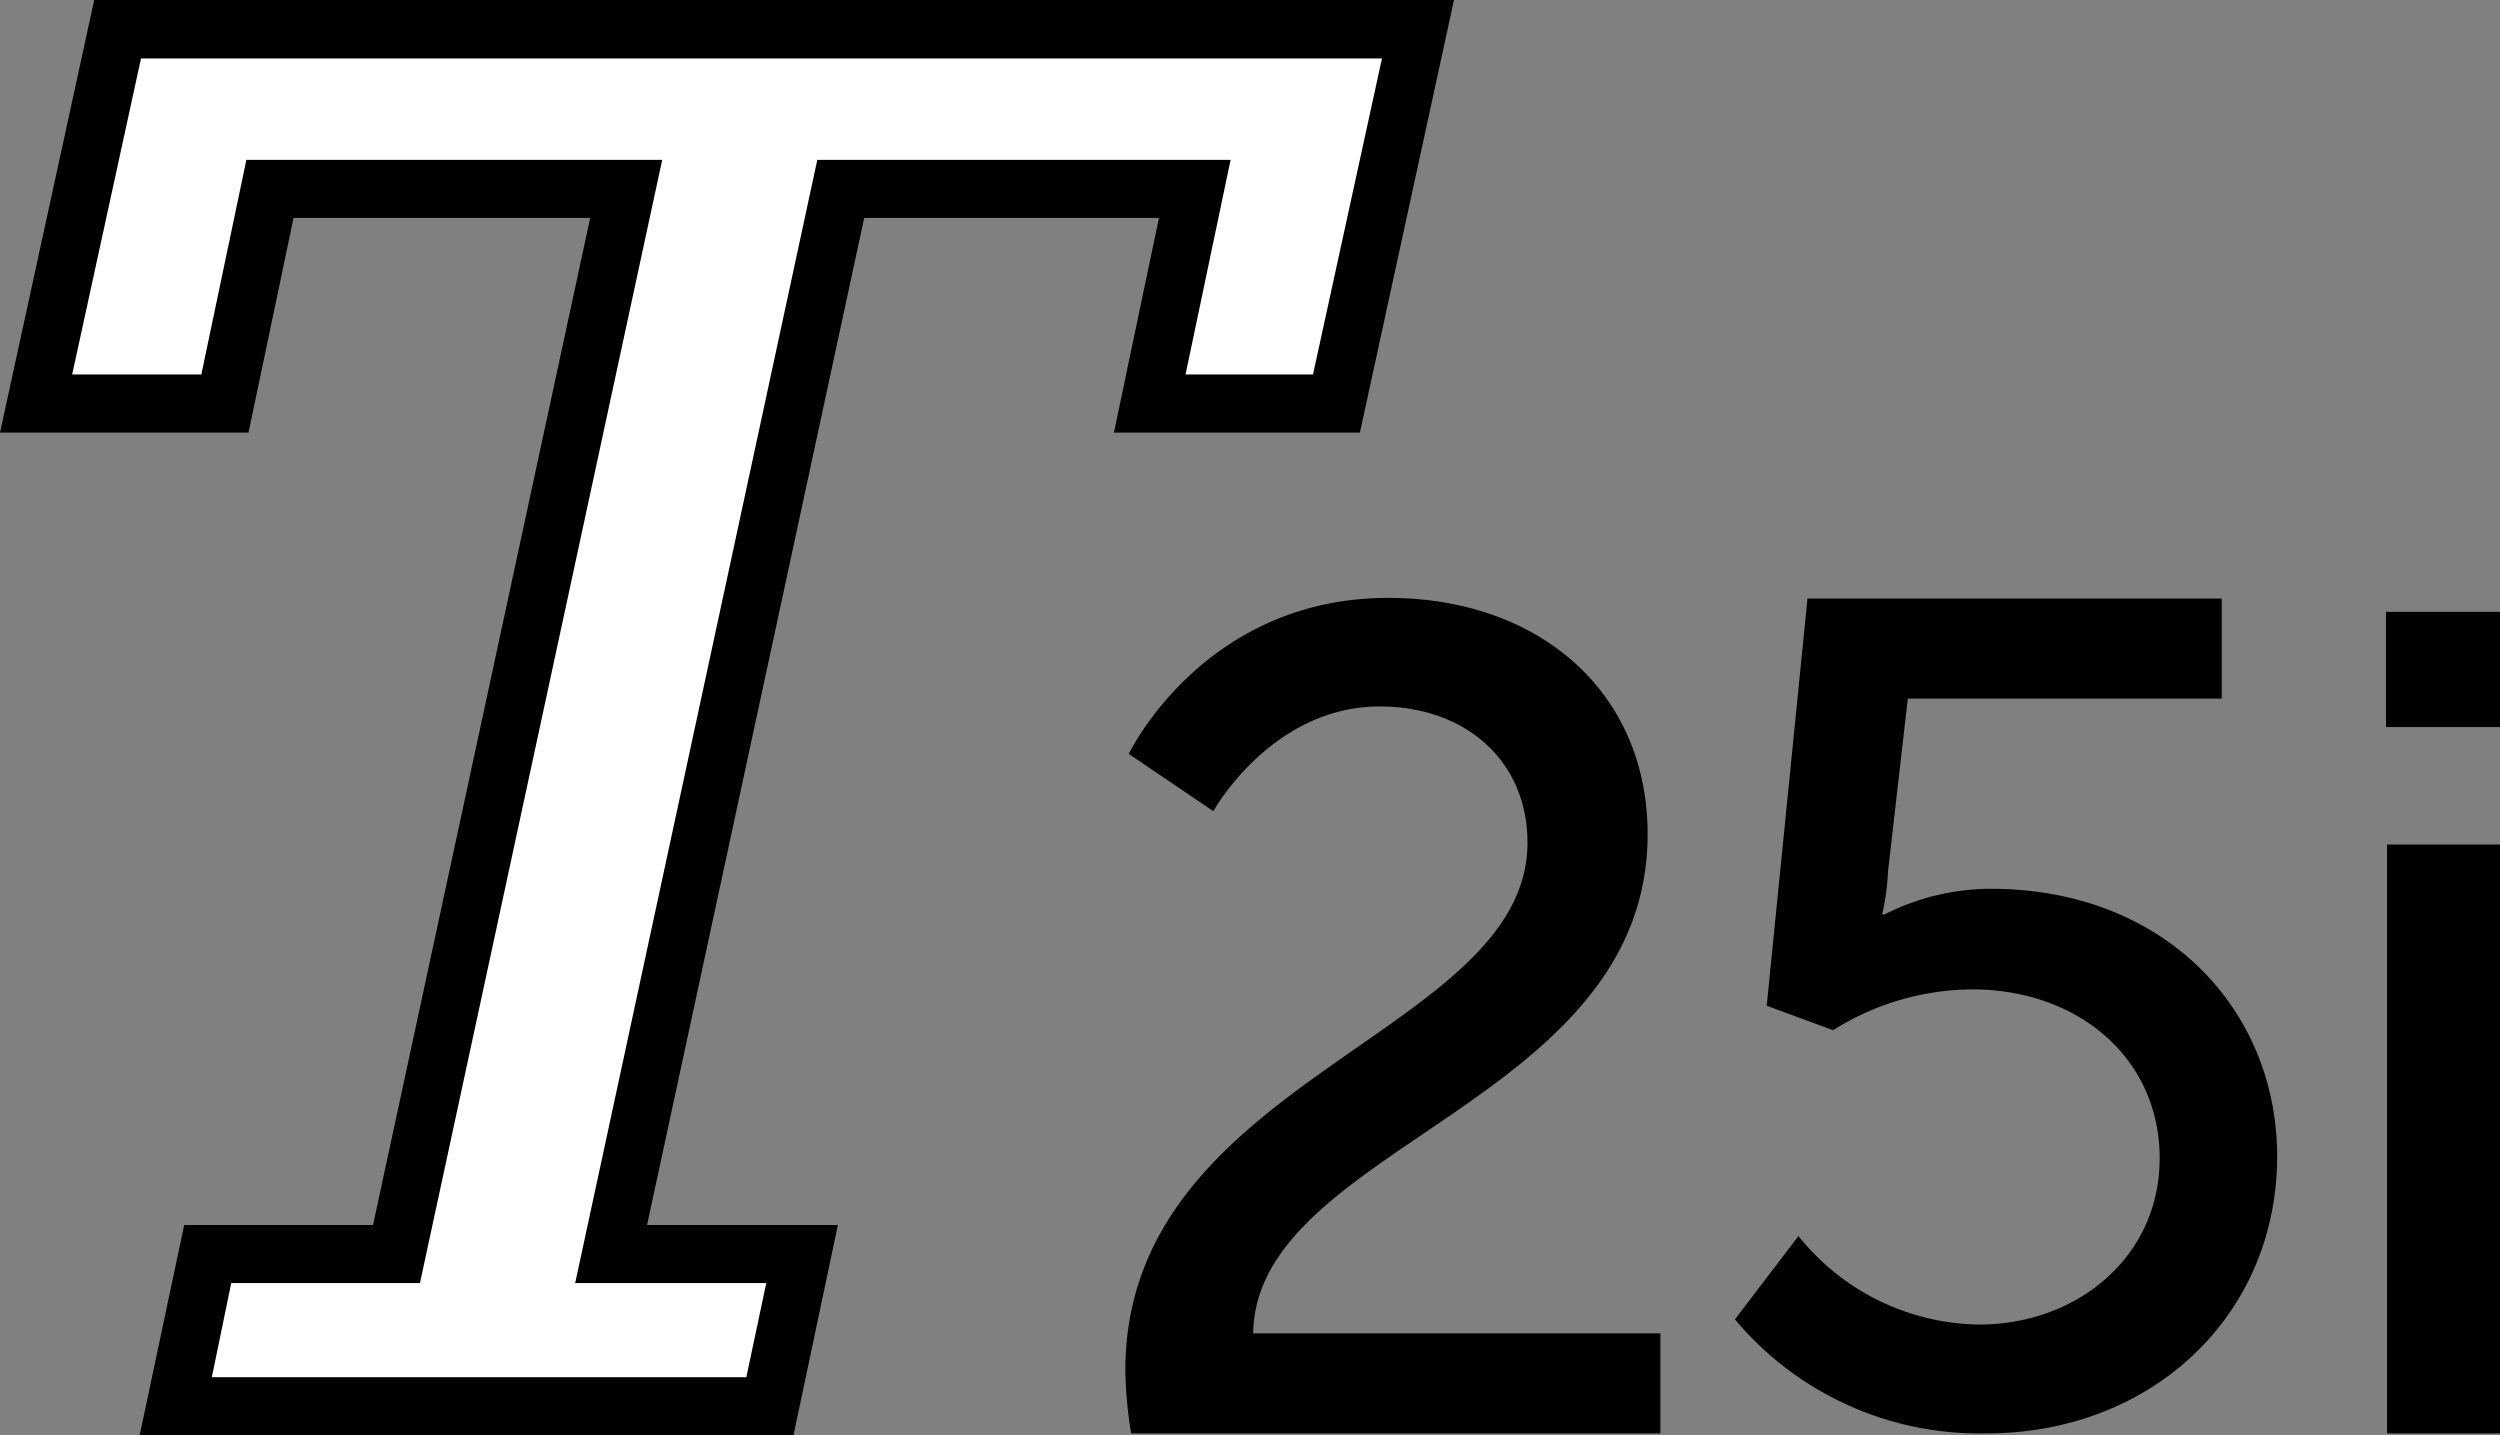
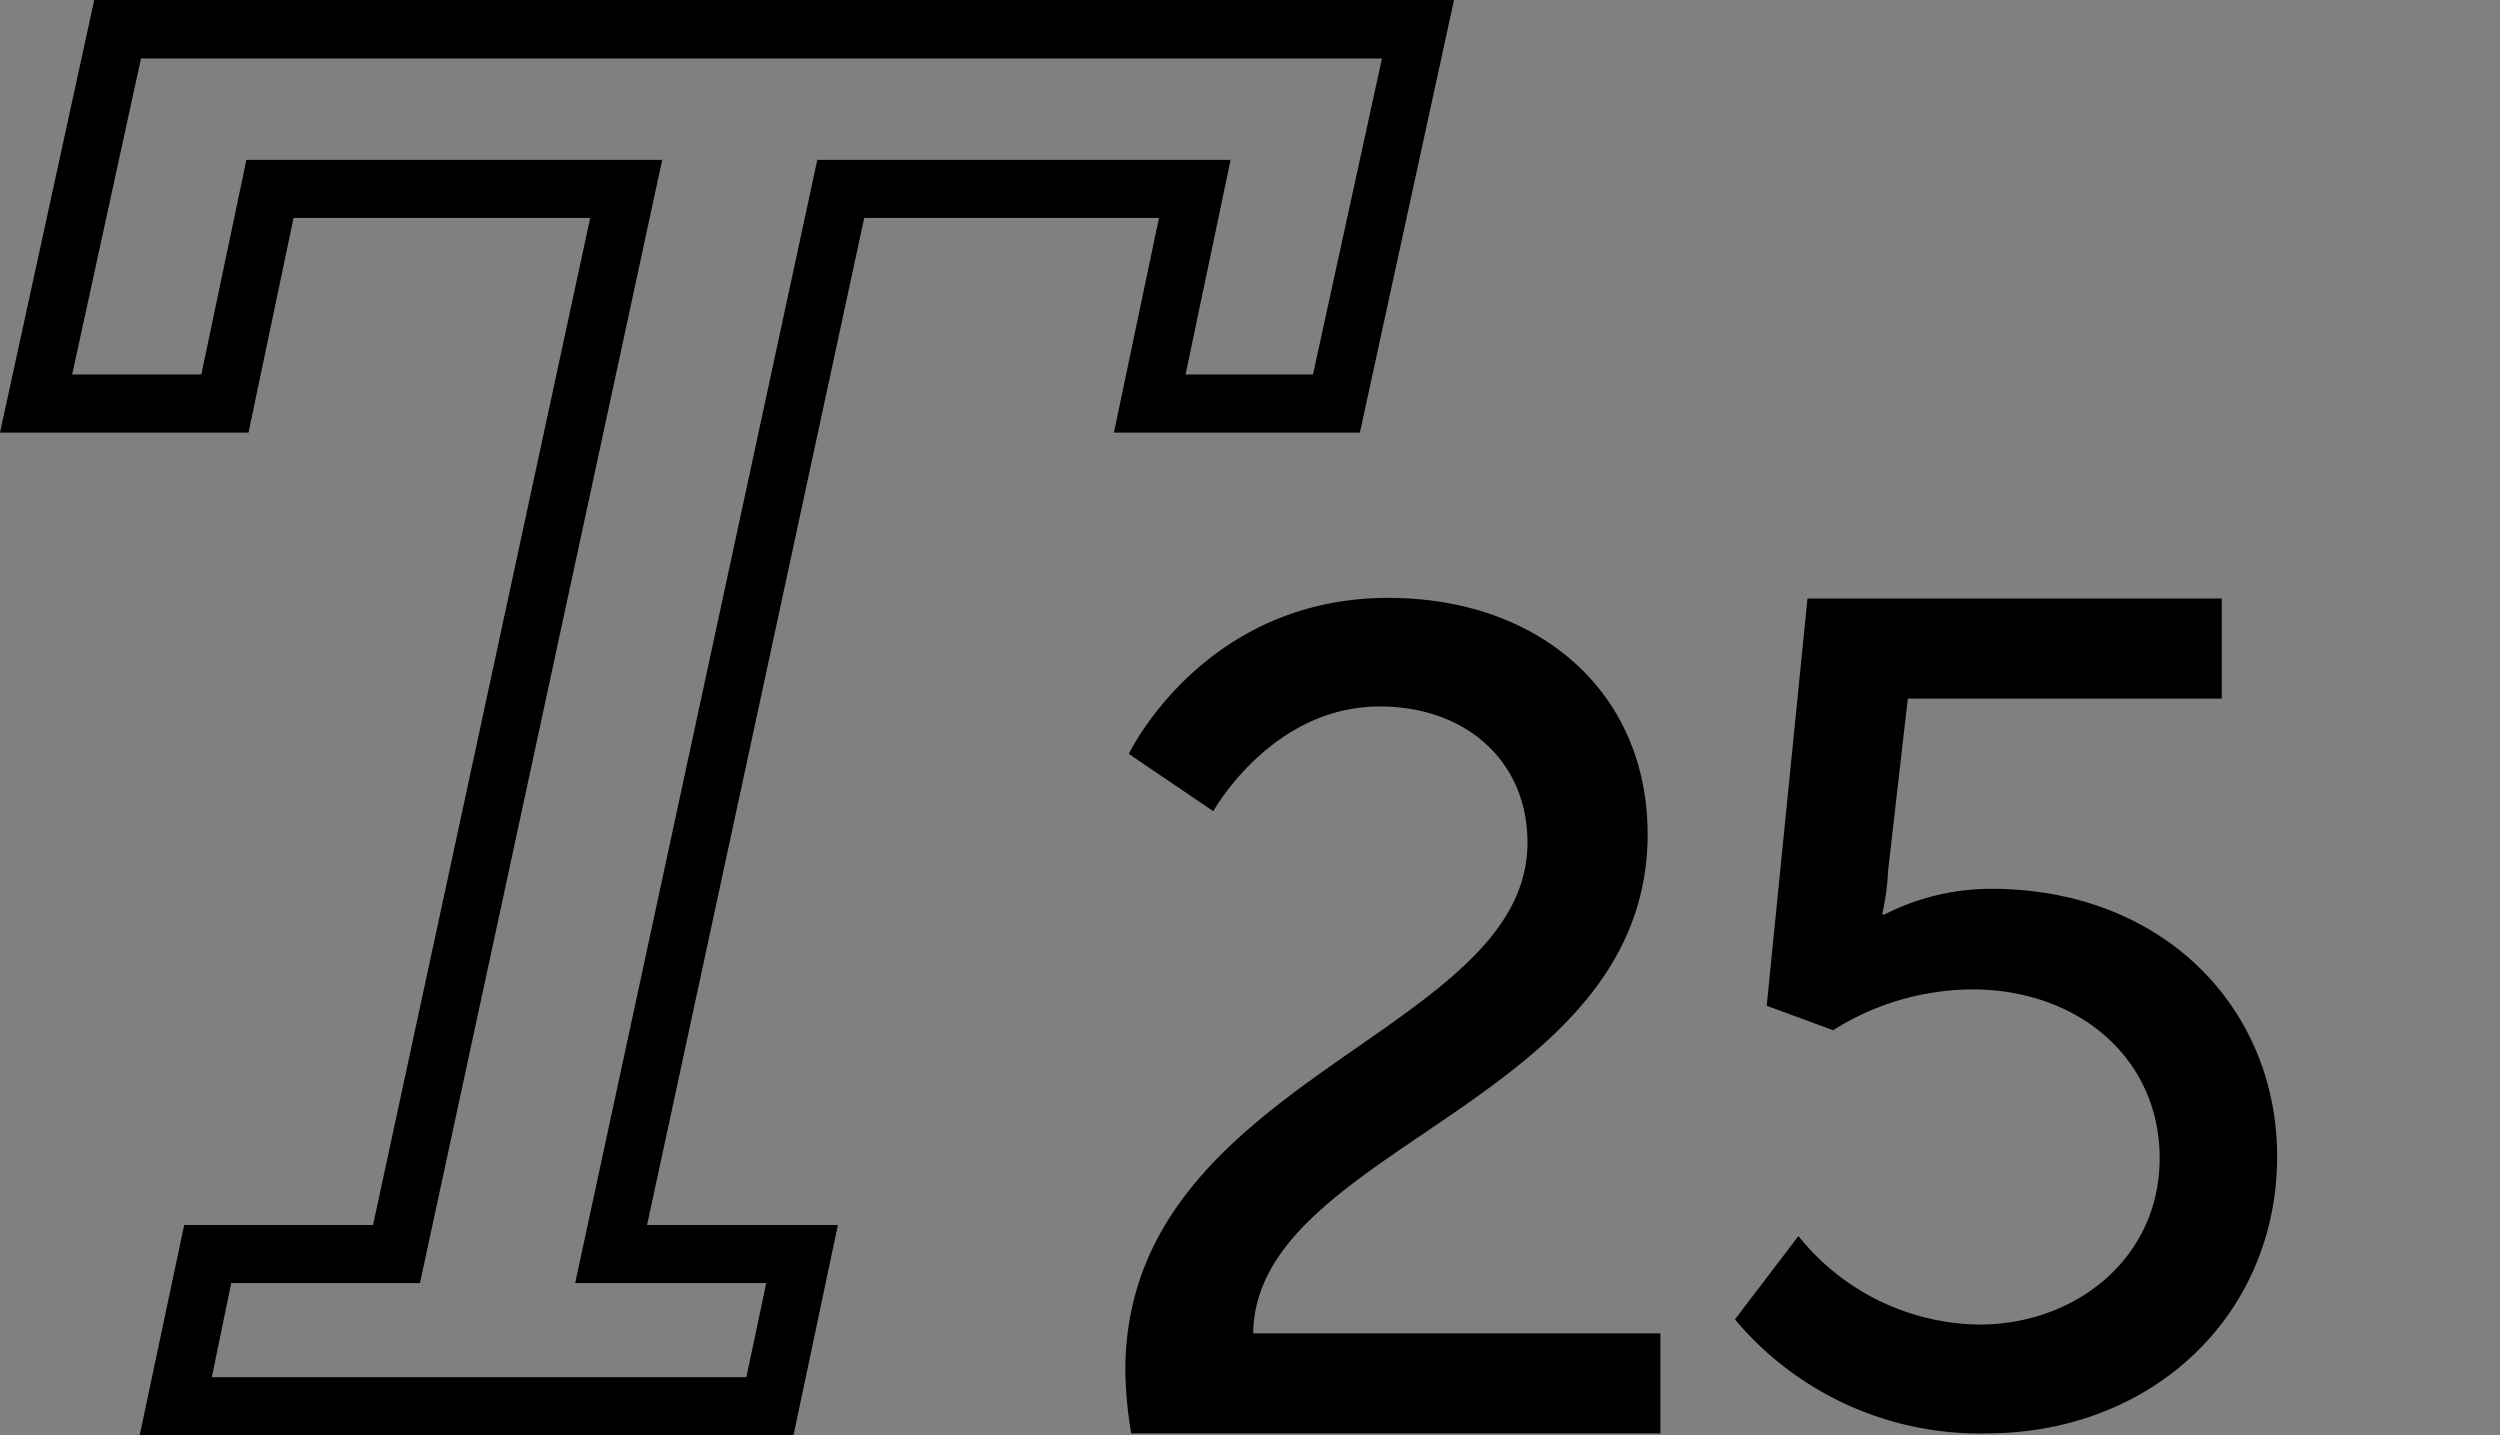
<svg xmlns="http://www.w3.org/2000/svg" id="T25i" viewBox="0 0 188.12 108">
  <rect x="0" y="0" width="188.12" height="108" fill="#808080" stroke="none" />
  <defs>
    <style>.cls-1{fill:#fff;}</style>
  </defs>
  <title>T25i</title>
-   <path class="cls-1" d="M15.69,94H29.9L47.18,13.82H20.37L17,30H2.77L8.91,1.78h97.85L100.62,30h-14L90,13.82H63.32L46.05,94H60.42L58,105.41H13.27Z" transform="translate(-0.06 0.4)" />
  <path d="M59.77,107.6H10.57l3.35-15.82H28.13L44.47,16H22.15L18.76,32.15H.06L7.15-.4H109.47l-7.08,32.55H83.88L87.27,16H65.09L48.75,91.78H63.11ZM16,103.23H56.22l1.5-7.08H43.34L61.56,11.63h31.1L89.27,27.78h9.59L104.05,4H10.67L5.49,27.78h9.72L18.6,11.63H49.89L31.66,96.15H17.46Z" transform="translate(-0.06 0.4)" />
  <path d="M84.74,102.73C84.74,80.67,115,77.51,115,63c0-6.13-4.64-10.24-11.12-10.24-8.15,0-12.52,7.88-12.52,7.88L85,56.33s5.6-11.74,19.52-11.74c11.38,0,19.52,7.1,19.52,17.78,0,20.31-29.5,23.46-29.68,37.56H125v7.53H85.18A31.07,31.07,0,0,1,84.74,102.73Z" transform="translate(-0.06 0.4)" />
  <path d="M135.39,92.61A17.7,17.7,0,0,0,149,99.27c7.26,0,13.57-5,13.57-12.52s-6.13-12.7-14.1-12.7A19.8,19.8,0,0,0,138,77.12l-5-1.84,3.07-30.64h31.17v7.53H143.62l-1.49,13a18.55,18.55,0,0,1-.44,3.24h.18a17.72,17.72,0,0,1,8-1.93c13,0,21.54,9,21.54,20.14,0,11.91-9.37,20.84-21.89,20.84a24,24,0,0,1-18.91-8.58Z" transform="translate(-0.06 0.4)" />
-   <path d="M179.6,45.64h8.58v8.67H179.6Zm.08,17.51h8.5v44.31h-8.5Z" transform="translate(-0.06 0.4)" />
</svg>